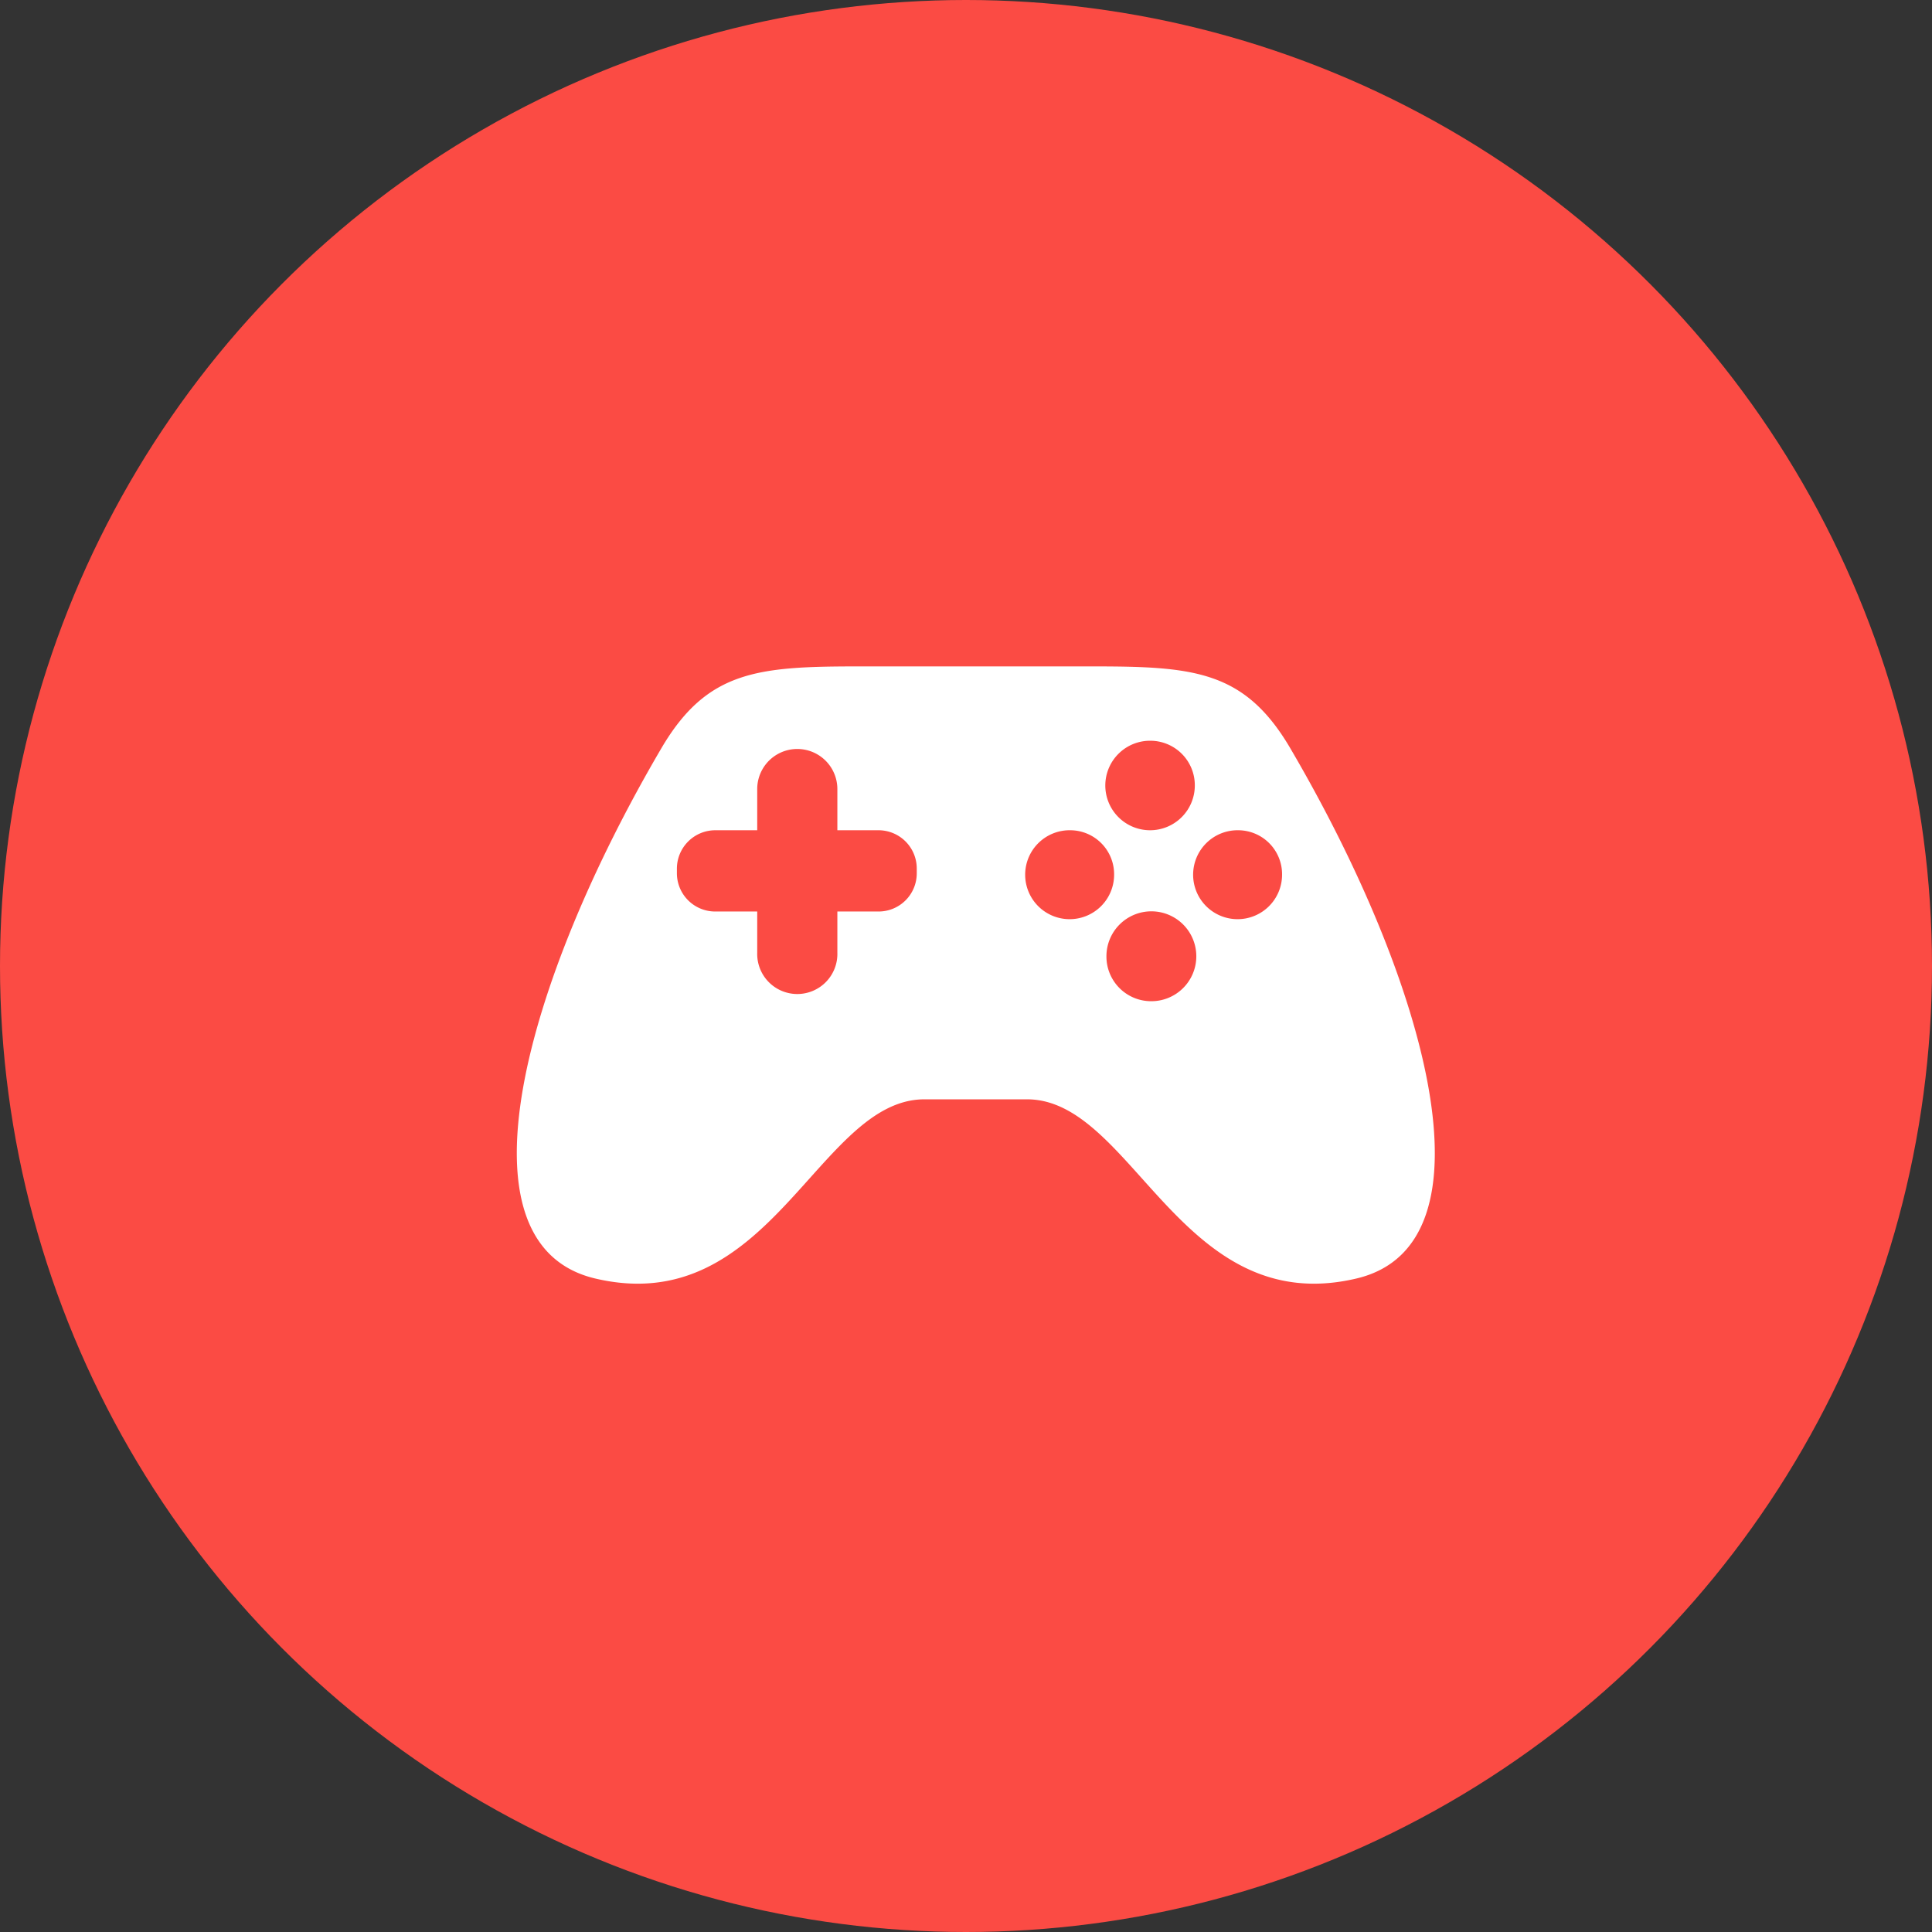
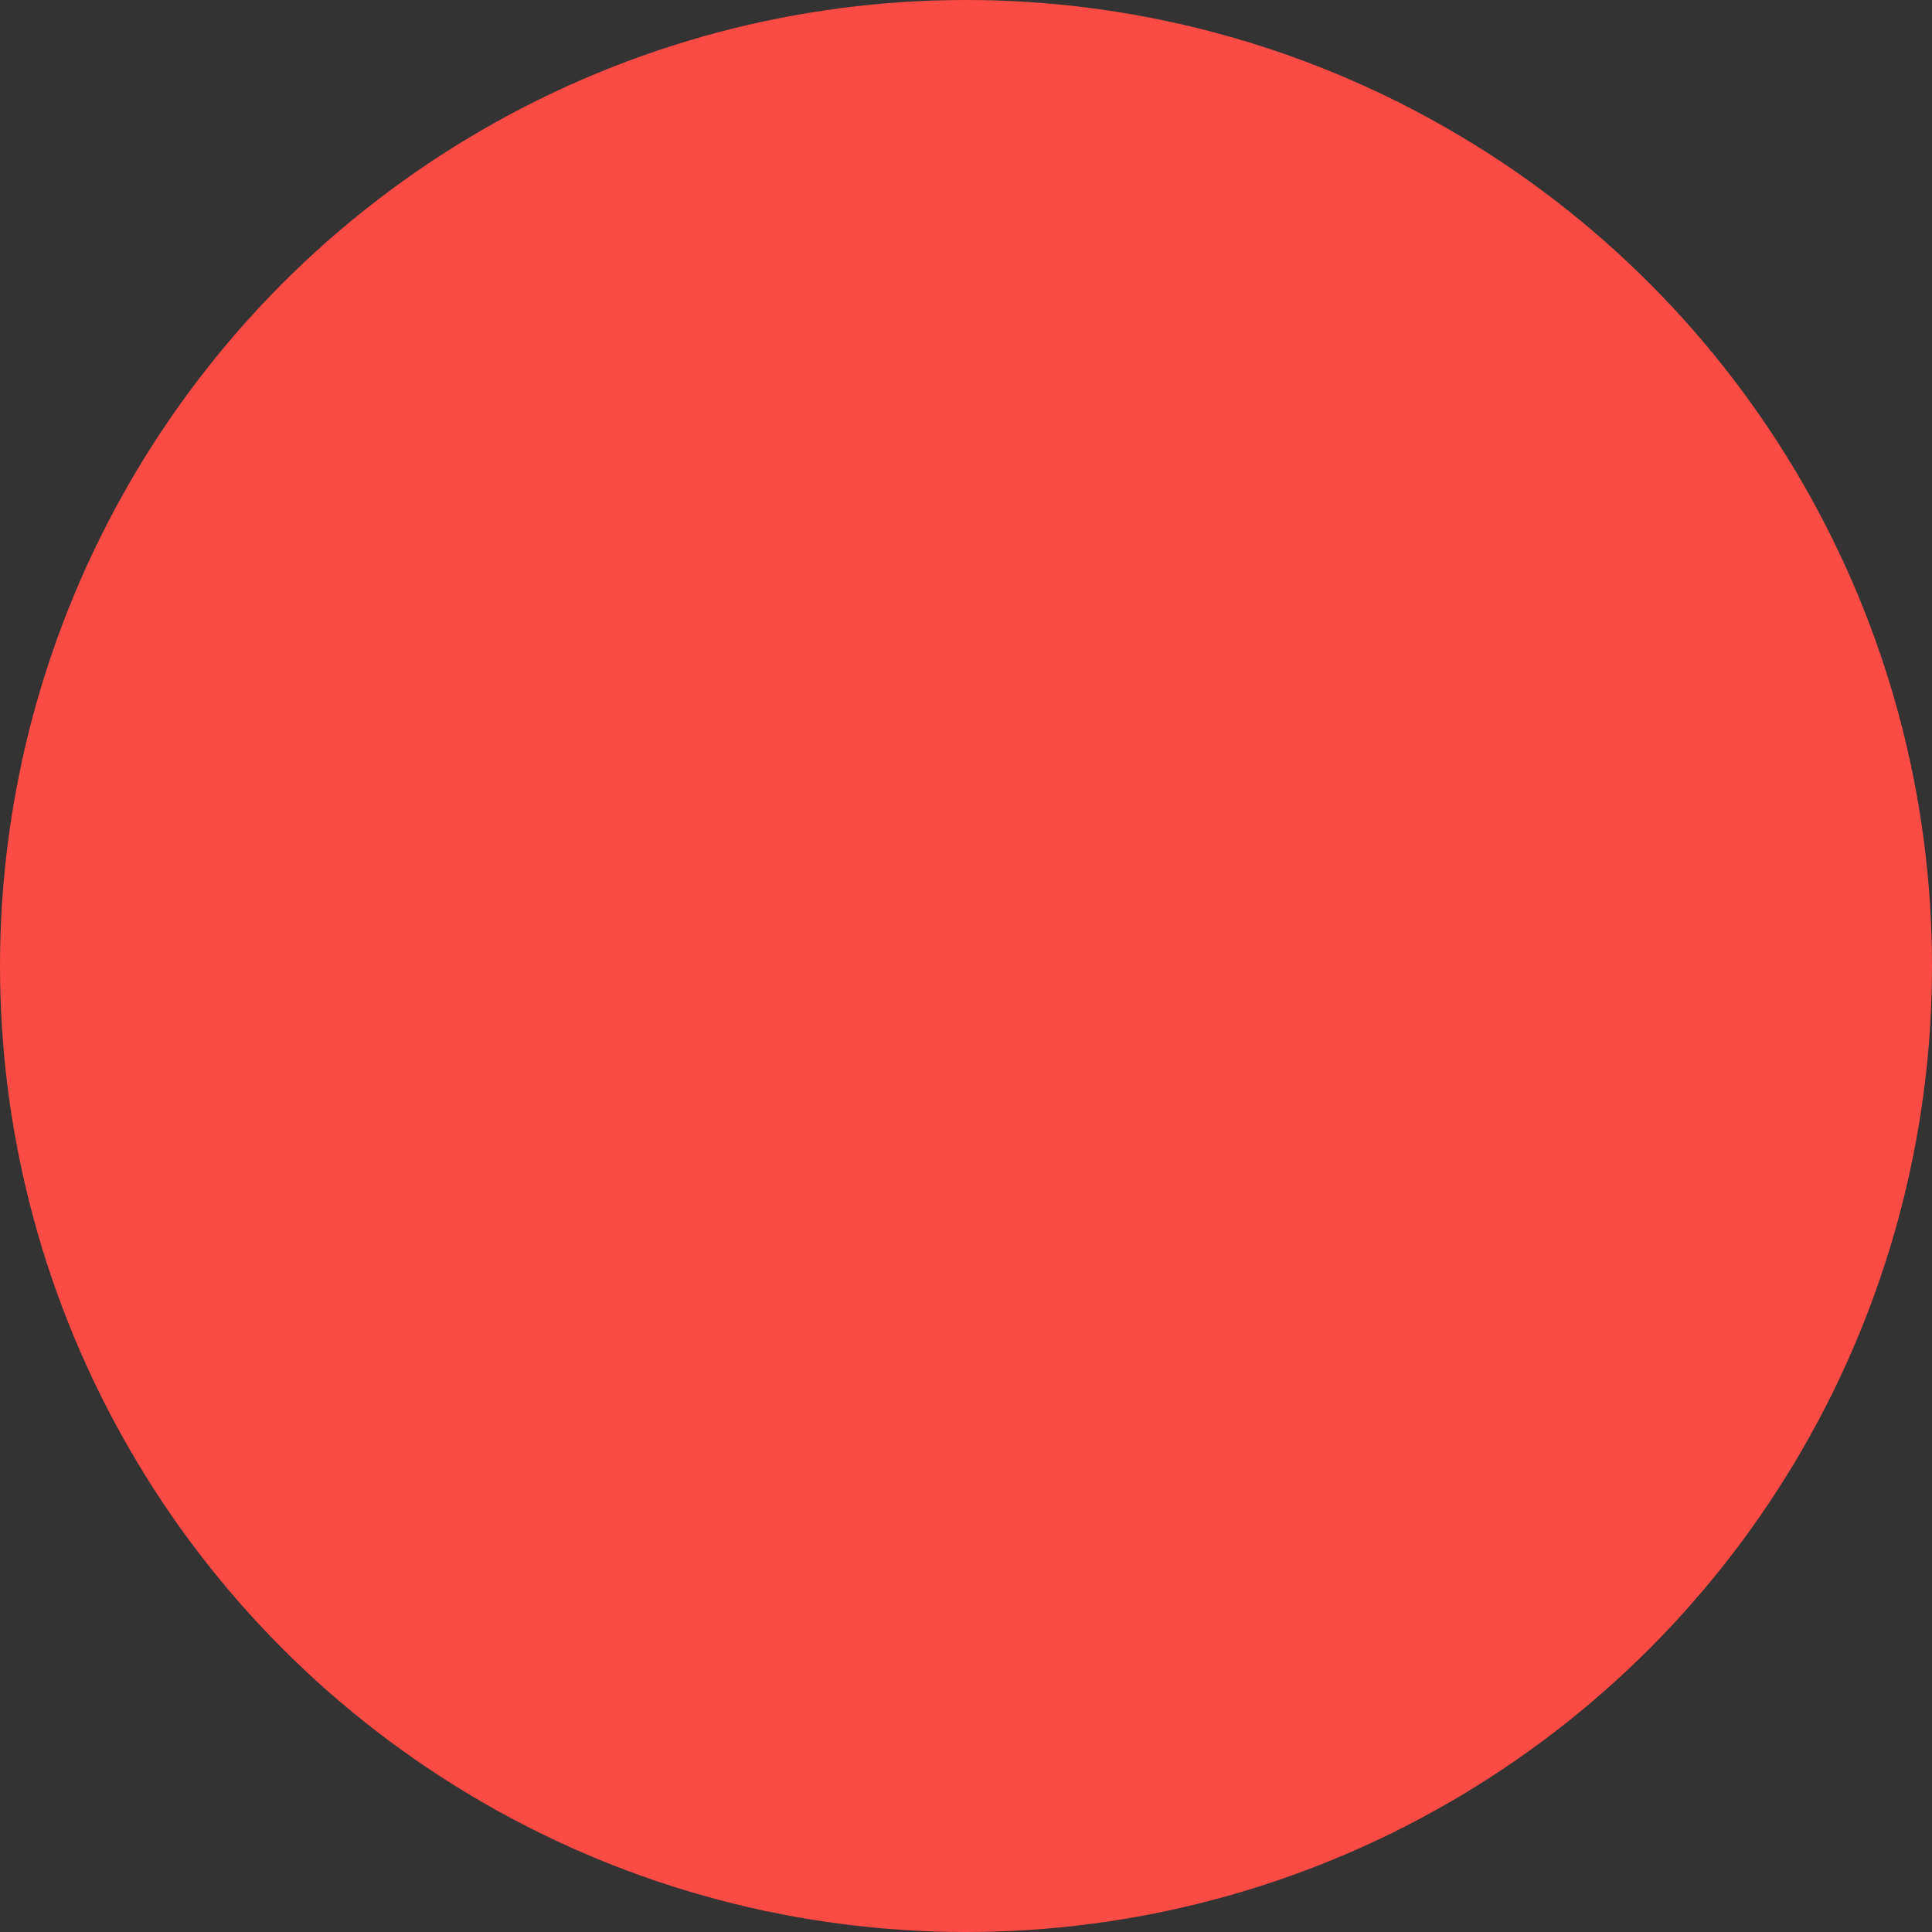
<svg xmlns="http://www.w3.org/2000/svg" width="103.18" height="103.18" viewBox="0 0 103.18 103.18">
  <rect x="0" y="0" width="103.18" height="103.18" fill="#333333" stroke="none" />
  <defs>
    <style>
      .cls-1 {
        fill: #fb4b44;
      }

      .cls-2 {
        fill: #fff;
        fill-rule: evenodd;
      }
    </style>
  </defs>
  <circle id="Ellipse_2_copy" data-name="Ellipse 2 copy" class="cls-1" cx="51.59" cy="51.59" r="51.59" />
-   <path class="cls-2" d="M1087.85,4301.69c-9.38,2.21-11.92-9.57-17.59-9.57h-5.48c-5.67,0-8.2,11.78-17.58,9.57-7.69-1.81-3.77-15.87,3.52-28.3,2.44-4.17,5.15-4.39,10.55-4.39h12.51c5.39,0,8.11.22,10.55,4.39C1091.61,4285.82,1095.54,4299.88,1087.85,4301.69Zm-23.48-21.89a2.044,2.044,0,0,0-2.04-2.05h-2.2v-2.2a2.14,2.14,0,1,0-4.28,0v2.2h-2.24a2.053,2.053,0,0,0-2.05,2.05v0.24a2.046,2.046,0,0,0,2.05,2.05h2.24v2.2a2.141,2.141,0,1,0,4.28,0v-2.2h2.2a2.038,2.038,0,0,0,2.04-2.05v-0.24Zm12.49,7.08a2.4,2.4,0,1,0-2.36-2.4A2.386,2.386,0,0,0,1076.86,4286.88Zm-4.28-9.13a2.375,2.375,0,1,0,2.33,2.38A2.35,2.35,0,0,0,1072.58,4277.75Zm4.28-4.78a2.39,2.39,0,1,0,2.36,2.39A2.377,2.377,0,0,0,1076.86,4272.97Zm4.69,4.78a2.375,2.375,0,1,0,2.33,2.38A2.35,2.35,0,0,0,1081.55,4277.75Z" transform="translate(-1015.41 -4233.41)" />
</svg>